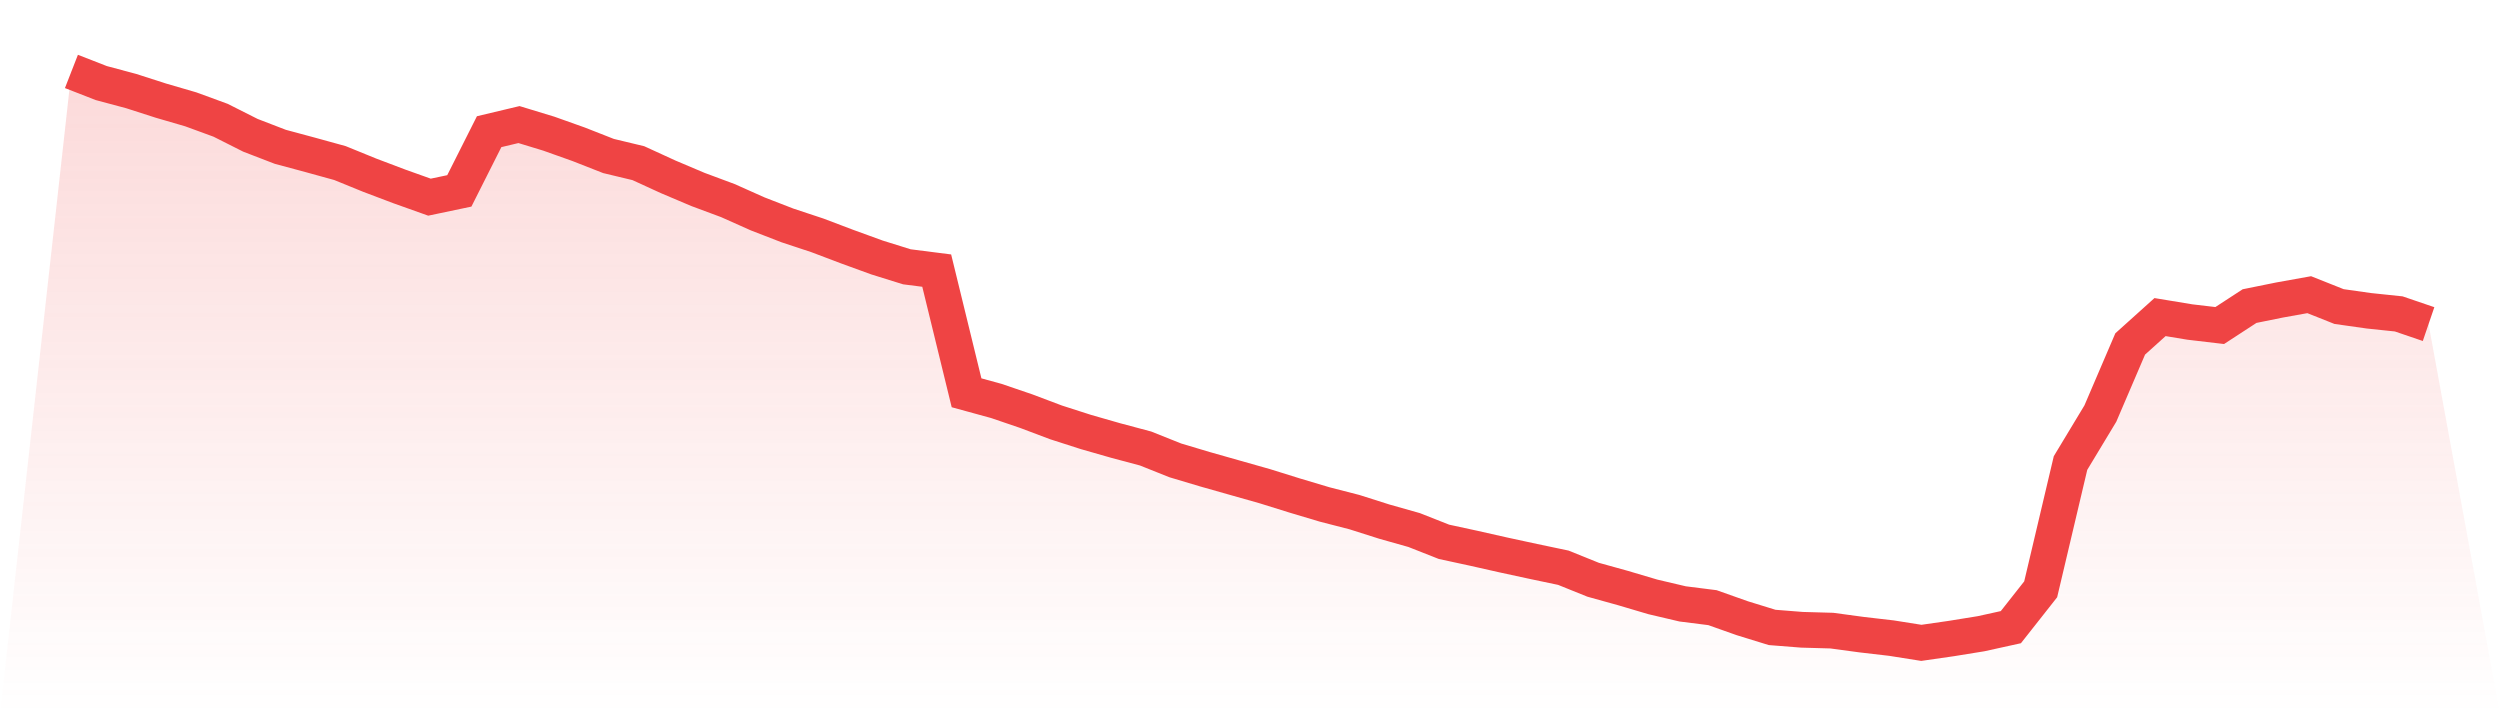
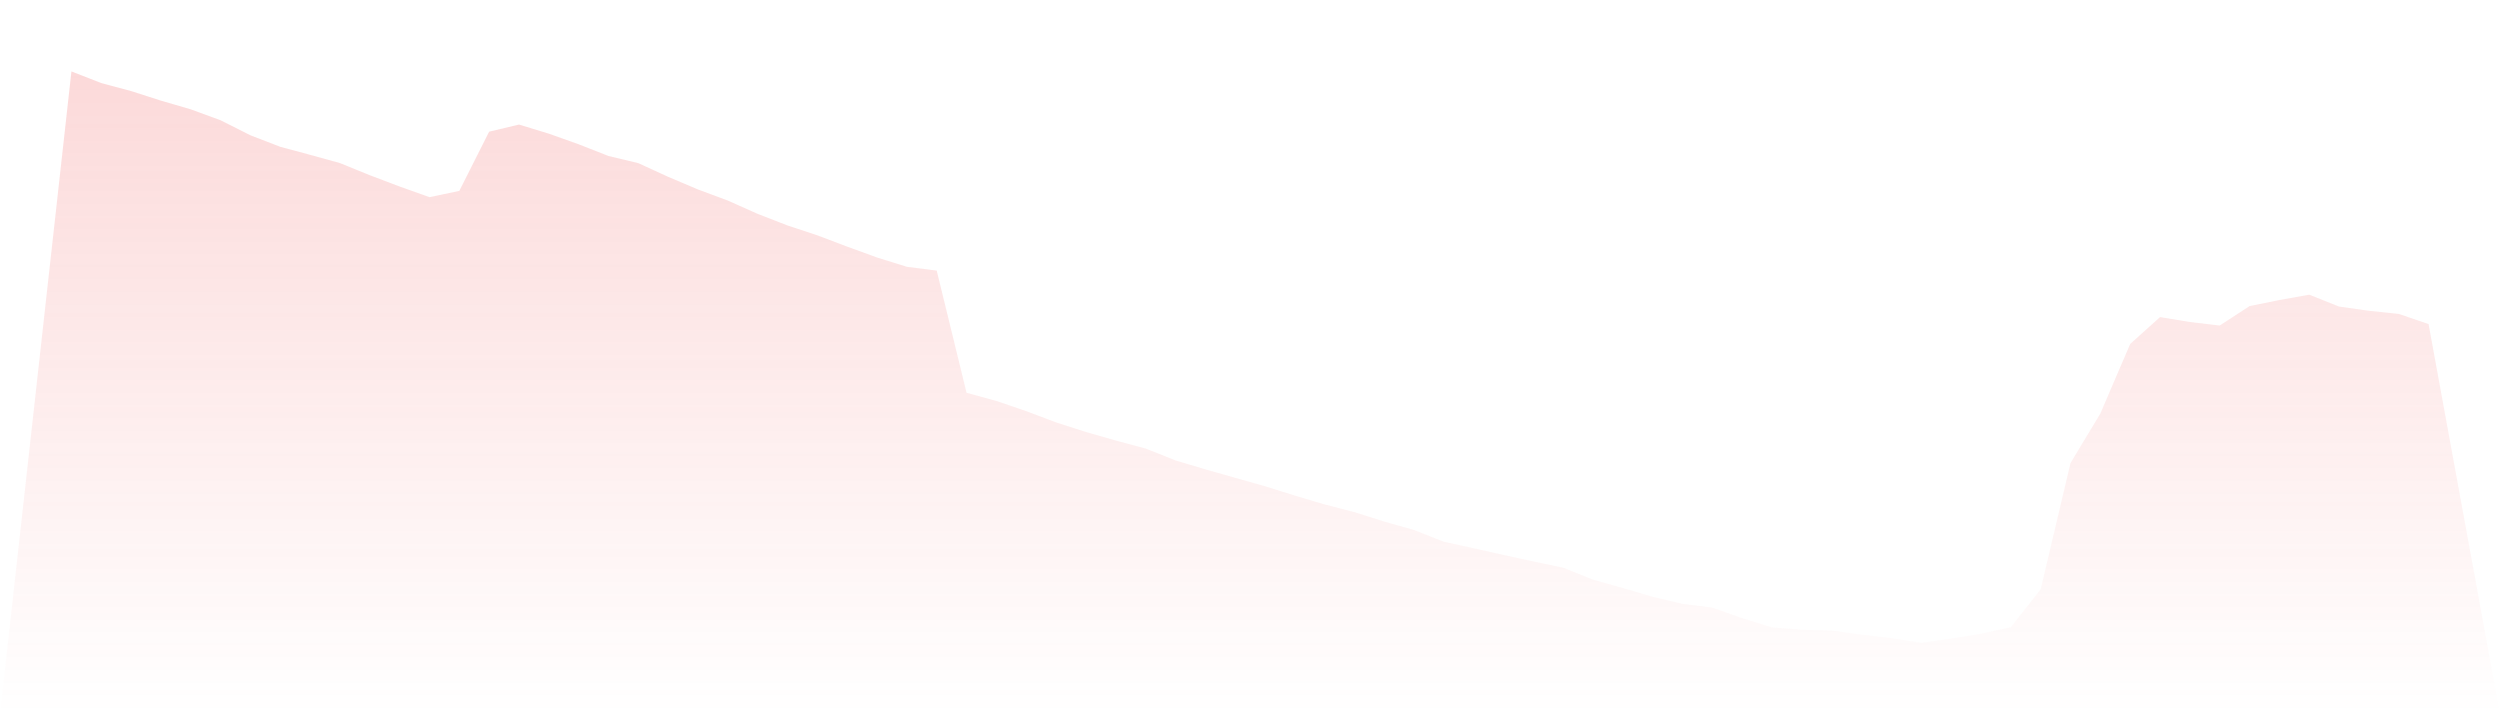
<svg xmlns="http://www.w3.org/2000/svg" viewBox="0 0 140 40">
  <defs>
    <linearGradient id="gradient" x1="0" x2="0" y1="0" y2="1">
      <stop offset="0%" stop-color="#ef4444" stop-opacity="0.2" />
      <stop offset="100%" stop-color="#ef4444" stop-opacity="0" />
    </linearGradient>
  </defs>
  <path d="M4,4 L4,4 L5.671,4.652 L7.342,5.099 L9.013,5.636 L10.684,6.123 L12.354,6.735 L14.025,7.577 L15.696,8.221 L17.367,8.671 L19.038,9.132 L20.709,9.813 L22.38,10.445 L24.051,11.041 L25.722,10.69 L27.392,7.374 L29.063,6.976 L30.734,7.485 L32.405,8.08 L34.076,8.736 L35.747,9.137 L37.418,9.903 L39.089,10.611 L40.759,11.232 L42.43,11.978 L44.101,12.626 L45.772,13.179 L47.443,13.812 L49.114,14.42 L50.785,14.941 L52.456,15.154 L54.127,21.996 L55.797,22.454 L57.468,23.024 L59.139,23.654 L60.81,24.191 L62.481,24.67 L64.152,25.116 L65.823,25.783 L67.494,26.282 L69.165,26.756 L70.835,27.229 L72.506,27.75 L74.177,28.249 L75.848,28.679 L77.519,29.21 L79.19,29.682 L80.861,30.341 L82.532,30.703 L84.203,31.08 L85.873,31.441 L87.544,31.792 L89.215,32.466 L90.886,32.93 L92.557,33.425 L94.228,33.818 L95.899,34.029 L97.57,34.621 L99.24,35.136 L100.911,35.268 L102.582,35.315 L104.253,35.541 L105.924,35.735 L107.595,36 L109.266,35.759 L110.937,35.489 L112.608,35.121 L114.278,33.002 L115.949,25.929 L117.62,23.16 L119.291,19.261 L120.962,17.757 L122.633,18.033 L124.304,18.23 L125.975,17.141 L127.646,16.802 L129.316,16.502 L130.987,17.167 L132.658,17.404 L134.329,17.579 L136,18.149 L140,40 L0,40 z" fill="url(#gradient)" />
-   <path d="M4,4 L4,4 L5.671,4.652 L7.342,5.099 L9.013,5.636 L10.684,6.123 L12.354,6.735 L14.025,7.577 L15.696,8.221 L17.367,8.671 L19.038,9.132 L20.709,9.813 L22.38,10.445 L24.051,11.041 L25.722,10.69 L27.392,7.374 L29.063,6.976 L30.734,7.485 L32.405,8.08 L34.076,8.736 L35.747,9.137 L37.418,9.903 L39.089,10.611 L40.759,11.232 L42.43,11.978 L44.101,12.626 L45.772,13.179 L47.443,13.812 L49.114,14.42 L50.785,14.941 L52.456,15.154 L54.127,21.996 L55.797,22.454 L57.468,23.024 L59.139,23.654 L60.81,24.191 L62.481,24.67 L64.152,25.116 L65.823,25.783 L67.494,26.282 L69.165,26.756 L70.835,27.229 L72.506,27.75 L74.177,28.249 L75.848,28.679 L77.519,29.21 L79.19,29.682 L80.861,30.341 L82.532,30.703 L84.203,31.08 L85.873,31.441 L87.544,31.792 L89.215,32.466 L90.886,32.93 L92.557,33.425 L94.228,33.818 L95.899,34.029 L97.57,34.621 L99.24,35.136 L100.911,35.268 L102.582,35.315 L104.253,35.541 L105.924,35.735 L107.595,36 L109.266,35.759 L110.937,35.489 L112.608,35.121 L114.278,33.002 L115.949,25.929 L117.62,23.16 L119.291,19.261 L120.962,17.757 L122.633,18.033 L124.304,18.23 L125.975,17.141 L127.646,16.802 L129.316,16.502 L130.987,17.167 L132.658,17.404 L134.329,17.579 L136,18.149" fill="none" stroke="#ef4444" stroke-width="2" />
</svg>